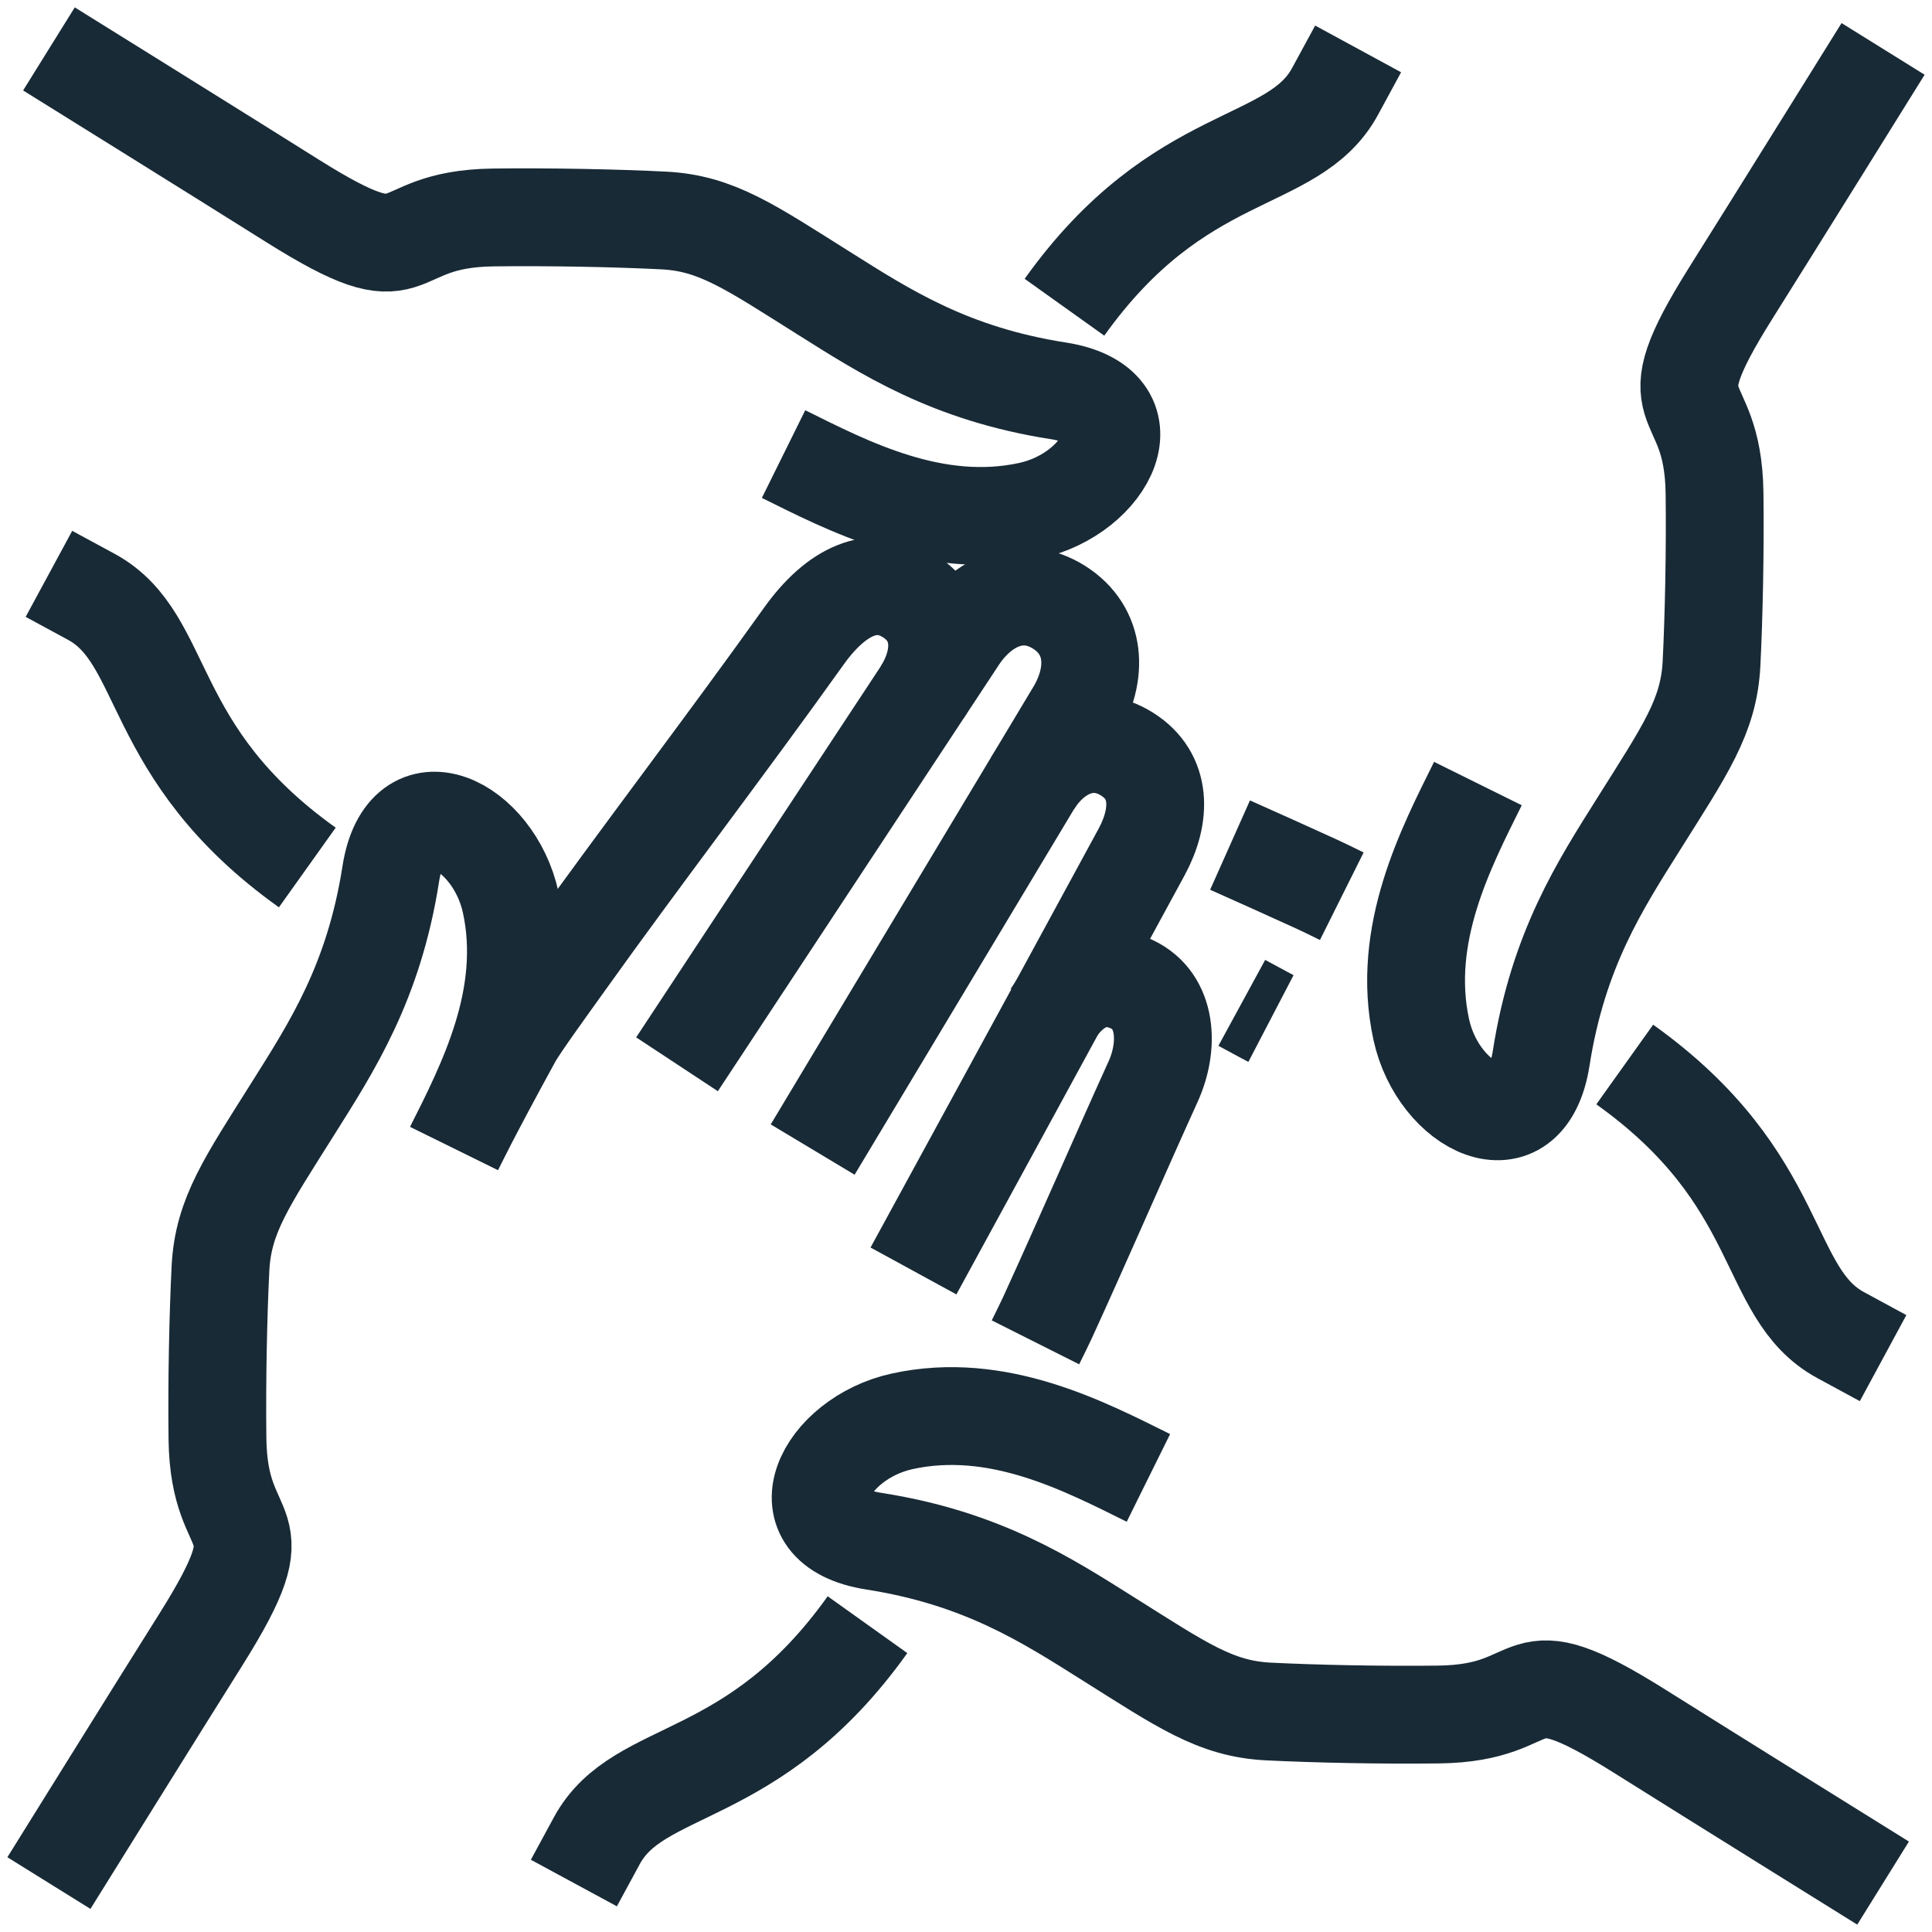
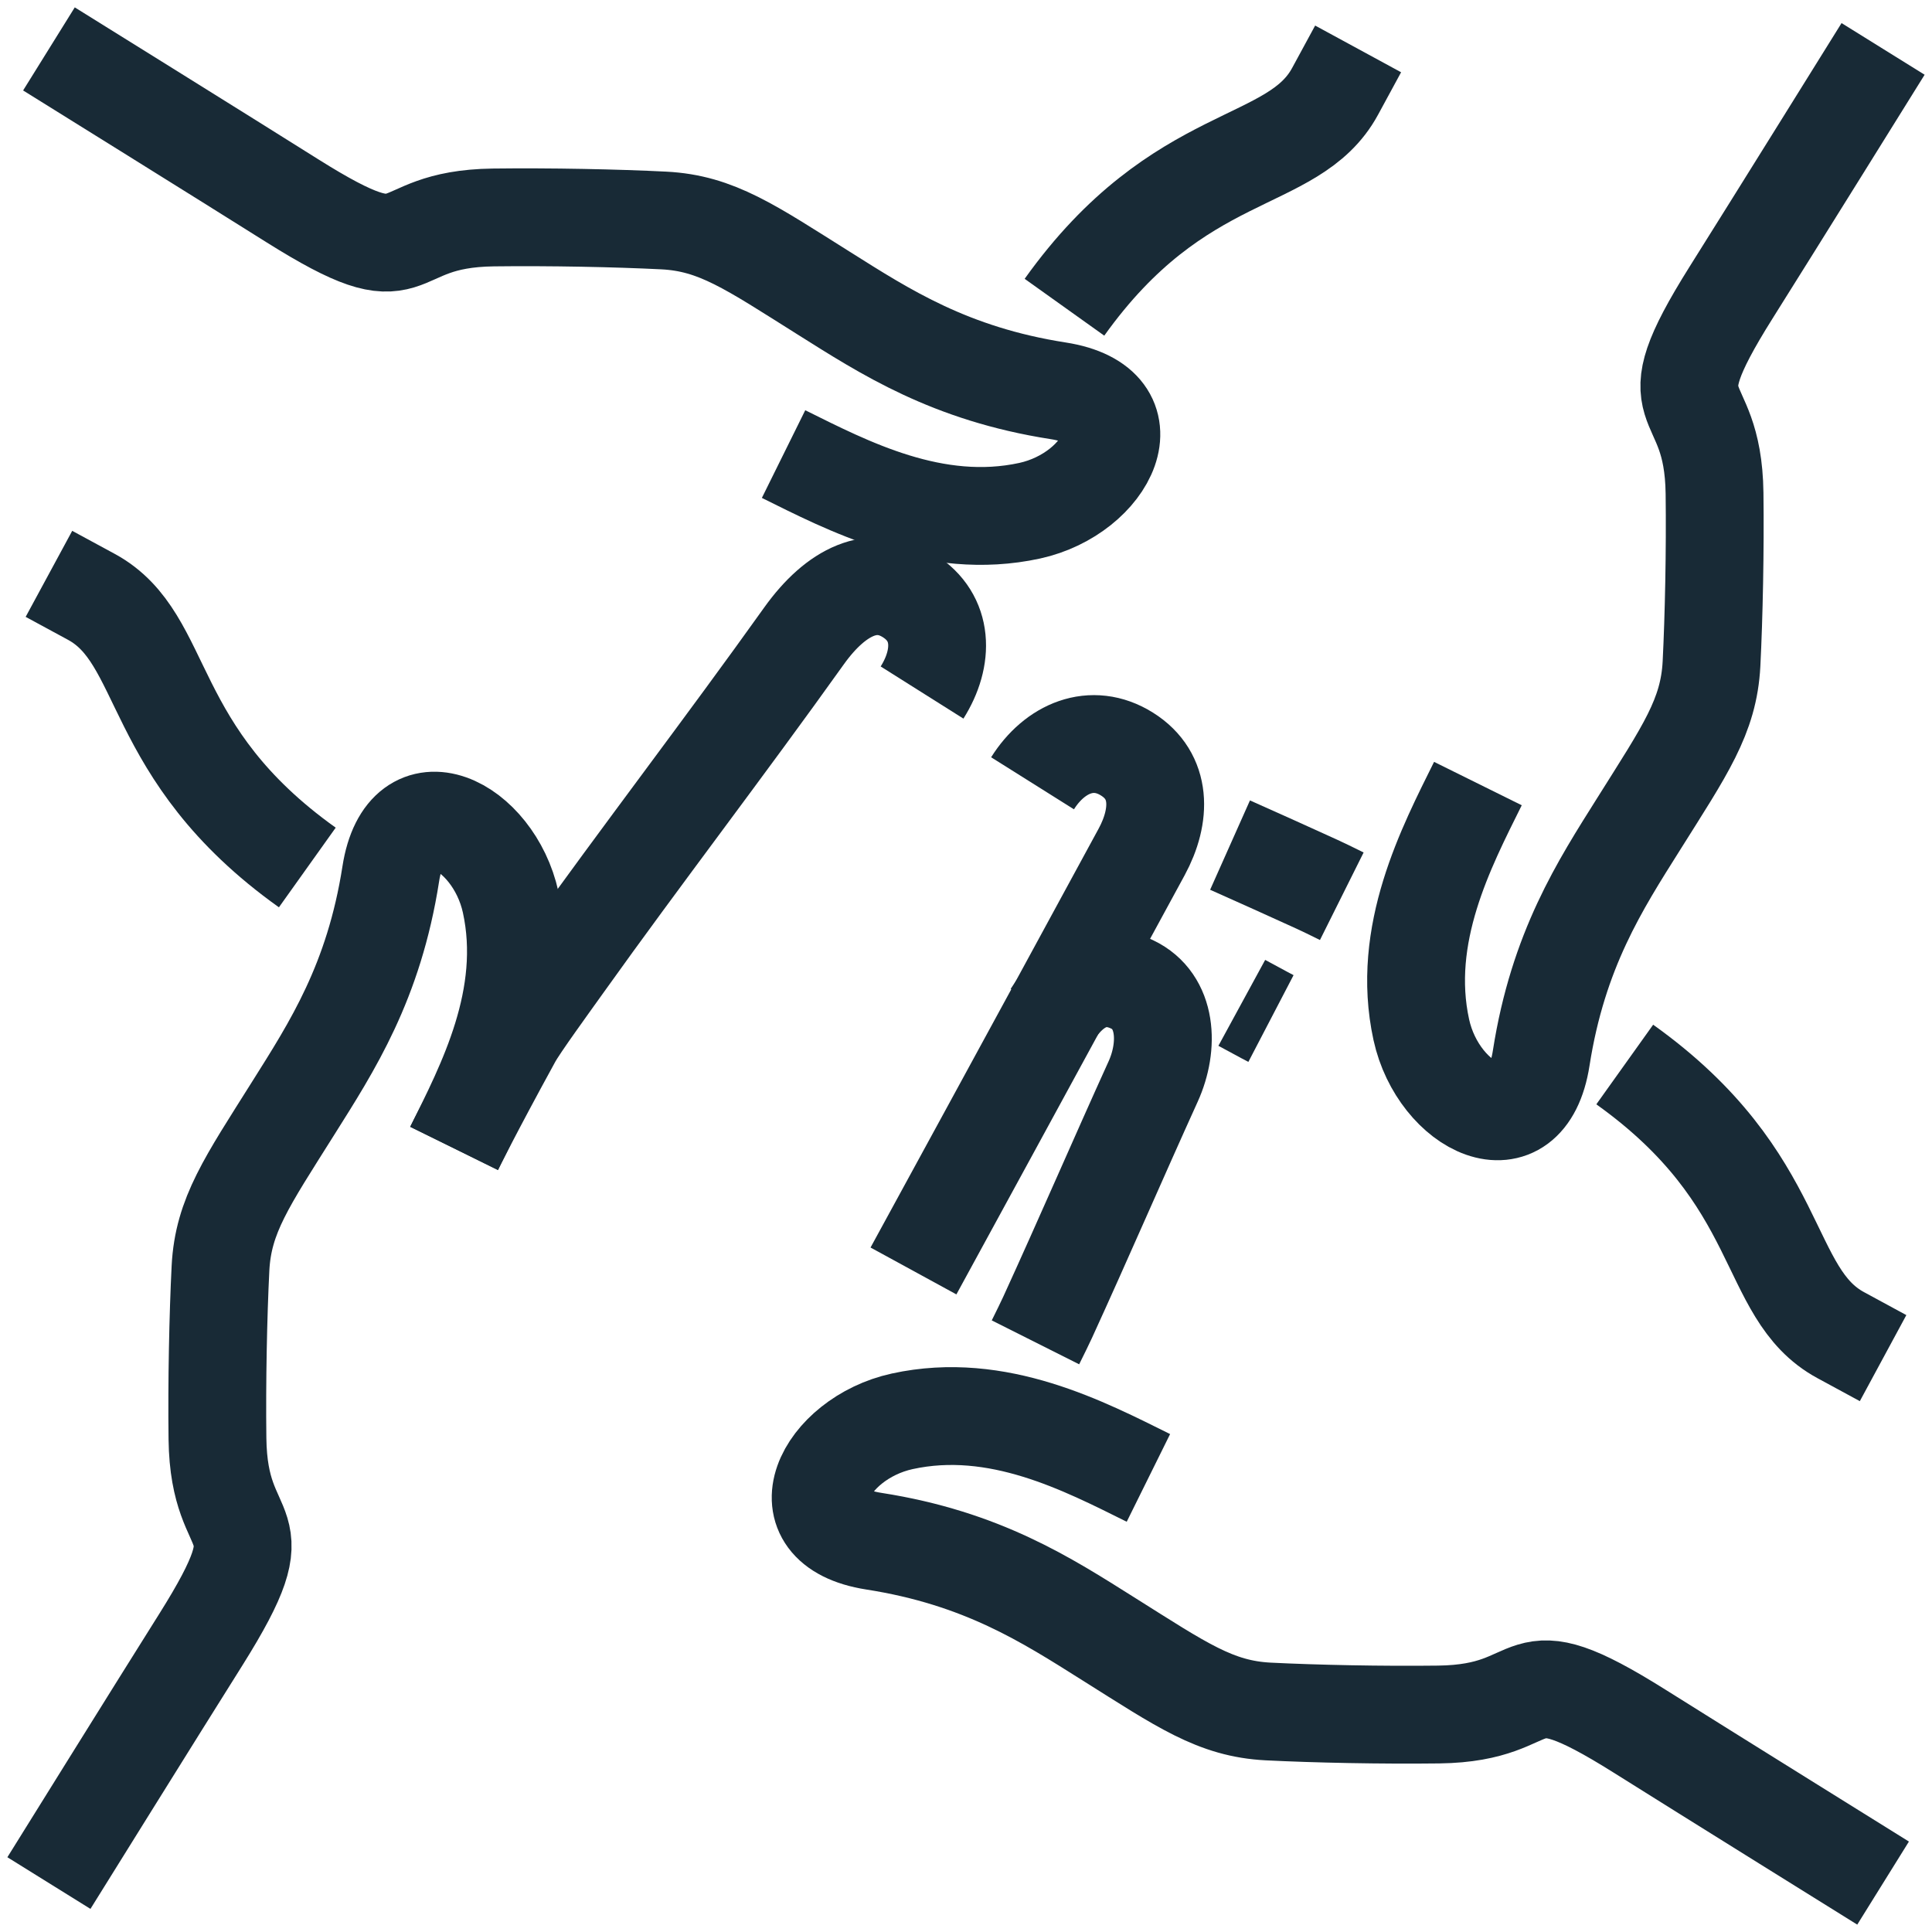
<svg xmlns="http://www.w3.org/2000/svg" width="79px" height="79px" viewBox="0 0 79 79" version="1.1">
  <title>Reliant-Value-Icon</title>
  <g id="Page-1" stroke="none" stroke-width="1" fill="none" fill-rule="evenodd">
    <g id="KOK-Give" transform="translate(-236, -2804)" stroke="#182A36" stroke-width="4">
      <g id="Reliant-Value-Icon" transform="translate(238, 2806)">
        <path d="M16.568,44.959 C17.853,42.362 19.736,38.801 18.882,34.892 C18.186,31.709 14.58,29.871 13.979,33.733 C13.289,38.158 11.578,40.79 9.99,43.314 C8.098,46.324 7.127,47.7 7.016,49.855 C6.919,51.785 6.863,54.508 6.892,56.827 C6.95,61.395 9.574,59.687 6.215,65.039 C4.582,67.631 -3.55271368e-15,74.999 -3.55271368e-15,74.999" id="Stroke-1" />
-         <path d="M31.23,45.006 L41.968,27.116 C42.901,25.567 42.831,23.793 41.303,22.83 C39.773,21.867 38.161,22.587 37.166,24.1 C32.008,31.921 25.683,41.519 25.683,41.519" id="Stroke-3" />
        <path d="M35.703,26.318 C36.605,24.887 36.592,23.259 35.16,22.36 C33.726,21.459 32.2,22.156 30.879,23.999 C27.67,28.497 24.174,33.051 21.079,37.387 C20.451,38.267 19.23,39.944 18.958,40.443 C17.287,43.493 16.568,44.959 16.568,44.959" id="Stroke-5" />
        <path d="M35.352,49.97 C35.352,49.97 40.715,40.146 44.682,32.836 C45.489,31.347 45.516,29.733 44.084,28.835 C42.649,27.934 41.122,28.595 40.221,30.029" id="Stroke-7" />
-         <path d="M33.472,64.434 C28.765,71.032 24.119,70.105 22.405,73.266 C22.142,73.751 21.821,74.342 21.466,74.998" id="Stroke-9" />
        <path d="M41.02,39.5 C41.865,38.156 43.023,37.647 44.291,38.251 C45.736,38.938 45.809,40.773 45.154,42.22 C43.724,45.37 42.294,48.685 40.837,51.866 C40.719,52.118 40.551,52.469 40.34,52.889" id="Stroke-11" />
        <path d="M30.04,16.567 C32.637,17.852 36.201,19.735 40.107,18.883 C43.29,18.185 45.13,14.579 41.267,13.98 C36.841,13.288 34.209,11.576 31.686,9.989 C28.675,8.097 27.301,7.127 25.146,7.016 C23.216,6.919 20.493,6.863 18.174,6.892 C13.604,6.951 15.314,9.574 9.961,6.214 C7.368,4.581 0.001,0 0.001,0" id="Stroke-13" />
        <path d="M10.566,33.472 C3.966,28.766 4.897,24.119 1.734,22.404 C1.249,22.14 0.657,21.82 0.001,21.465" id="Stroke-15" />
        <path d="M44.959,58.432 C42.364,57.148 38.8,55.263 34.892,56.118 C31.711,56.814 29.871,60.419 33.734,61.02 C38.158,61.711 40.791,63.421 43.315,65.01 C46.325,66.902 47.7,67.872 49.855,67.983 C51.785,68.08 54.508,68.136 56.826,68.107 C61.395,68.049 59.687,65.425 65.038,68.785 C67.632,70.417 75,75 75,75" id="Stroke-17" />
        <path d="M49.97,39.648 C49.97,39.648 49.609,39.46 48.777,39.007" id="Stroke-19" />
        <path d="M64.436,41.528 C71.032,46.236 70.104,50.88 73.267,52.594 C73.752,52.857 74.343,53.179 75,53.534" id="Stroke-21" />
        <path d="M48.297,32.556 C49.495,33.09 50.689,33.626 51.865,34.164 C52.112,34.278 52.455,34.443 52.866,34.648" id="Stroke-23" />
        <path d="M58.432,30.04 C57.147,32.636 55.265,36.2 56.118,40.107 C56.814,43.288 60.42,45.128 61.02,41.266 C61.712,36.842 63.422,34.208 65.01,31.685 C66.9,28.675 67.872,27.299 67.984,25.144 C68.081,23.215 68.138,20.492 68.108,18.173 C68.049,13.605 65.424,15.313 68.785,9.962 C70.418,7.368 75,0 75,0" id="Stroke-25" />
        <path d="M41.526,10.563 C46.235,3.966 50.88,4.896 52.594,1.732 C52.858,1.247 53.177,0.657 53.534,0" id="Stroke-27" />
      </g>
    </g>
  </g>
</svg>